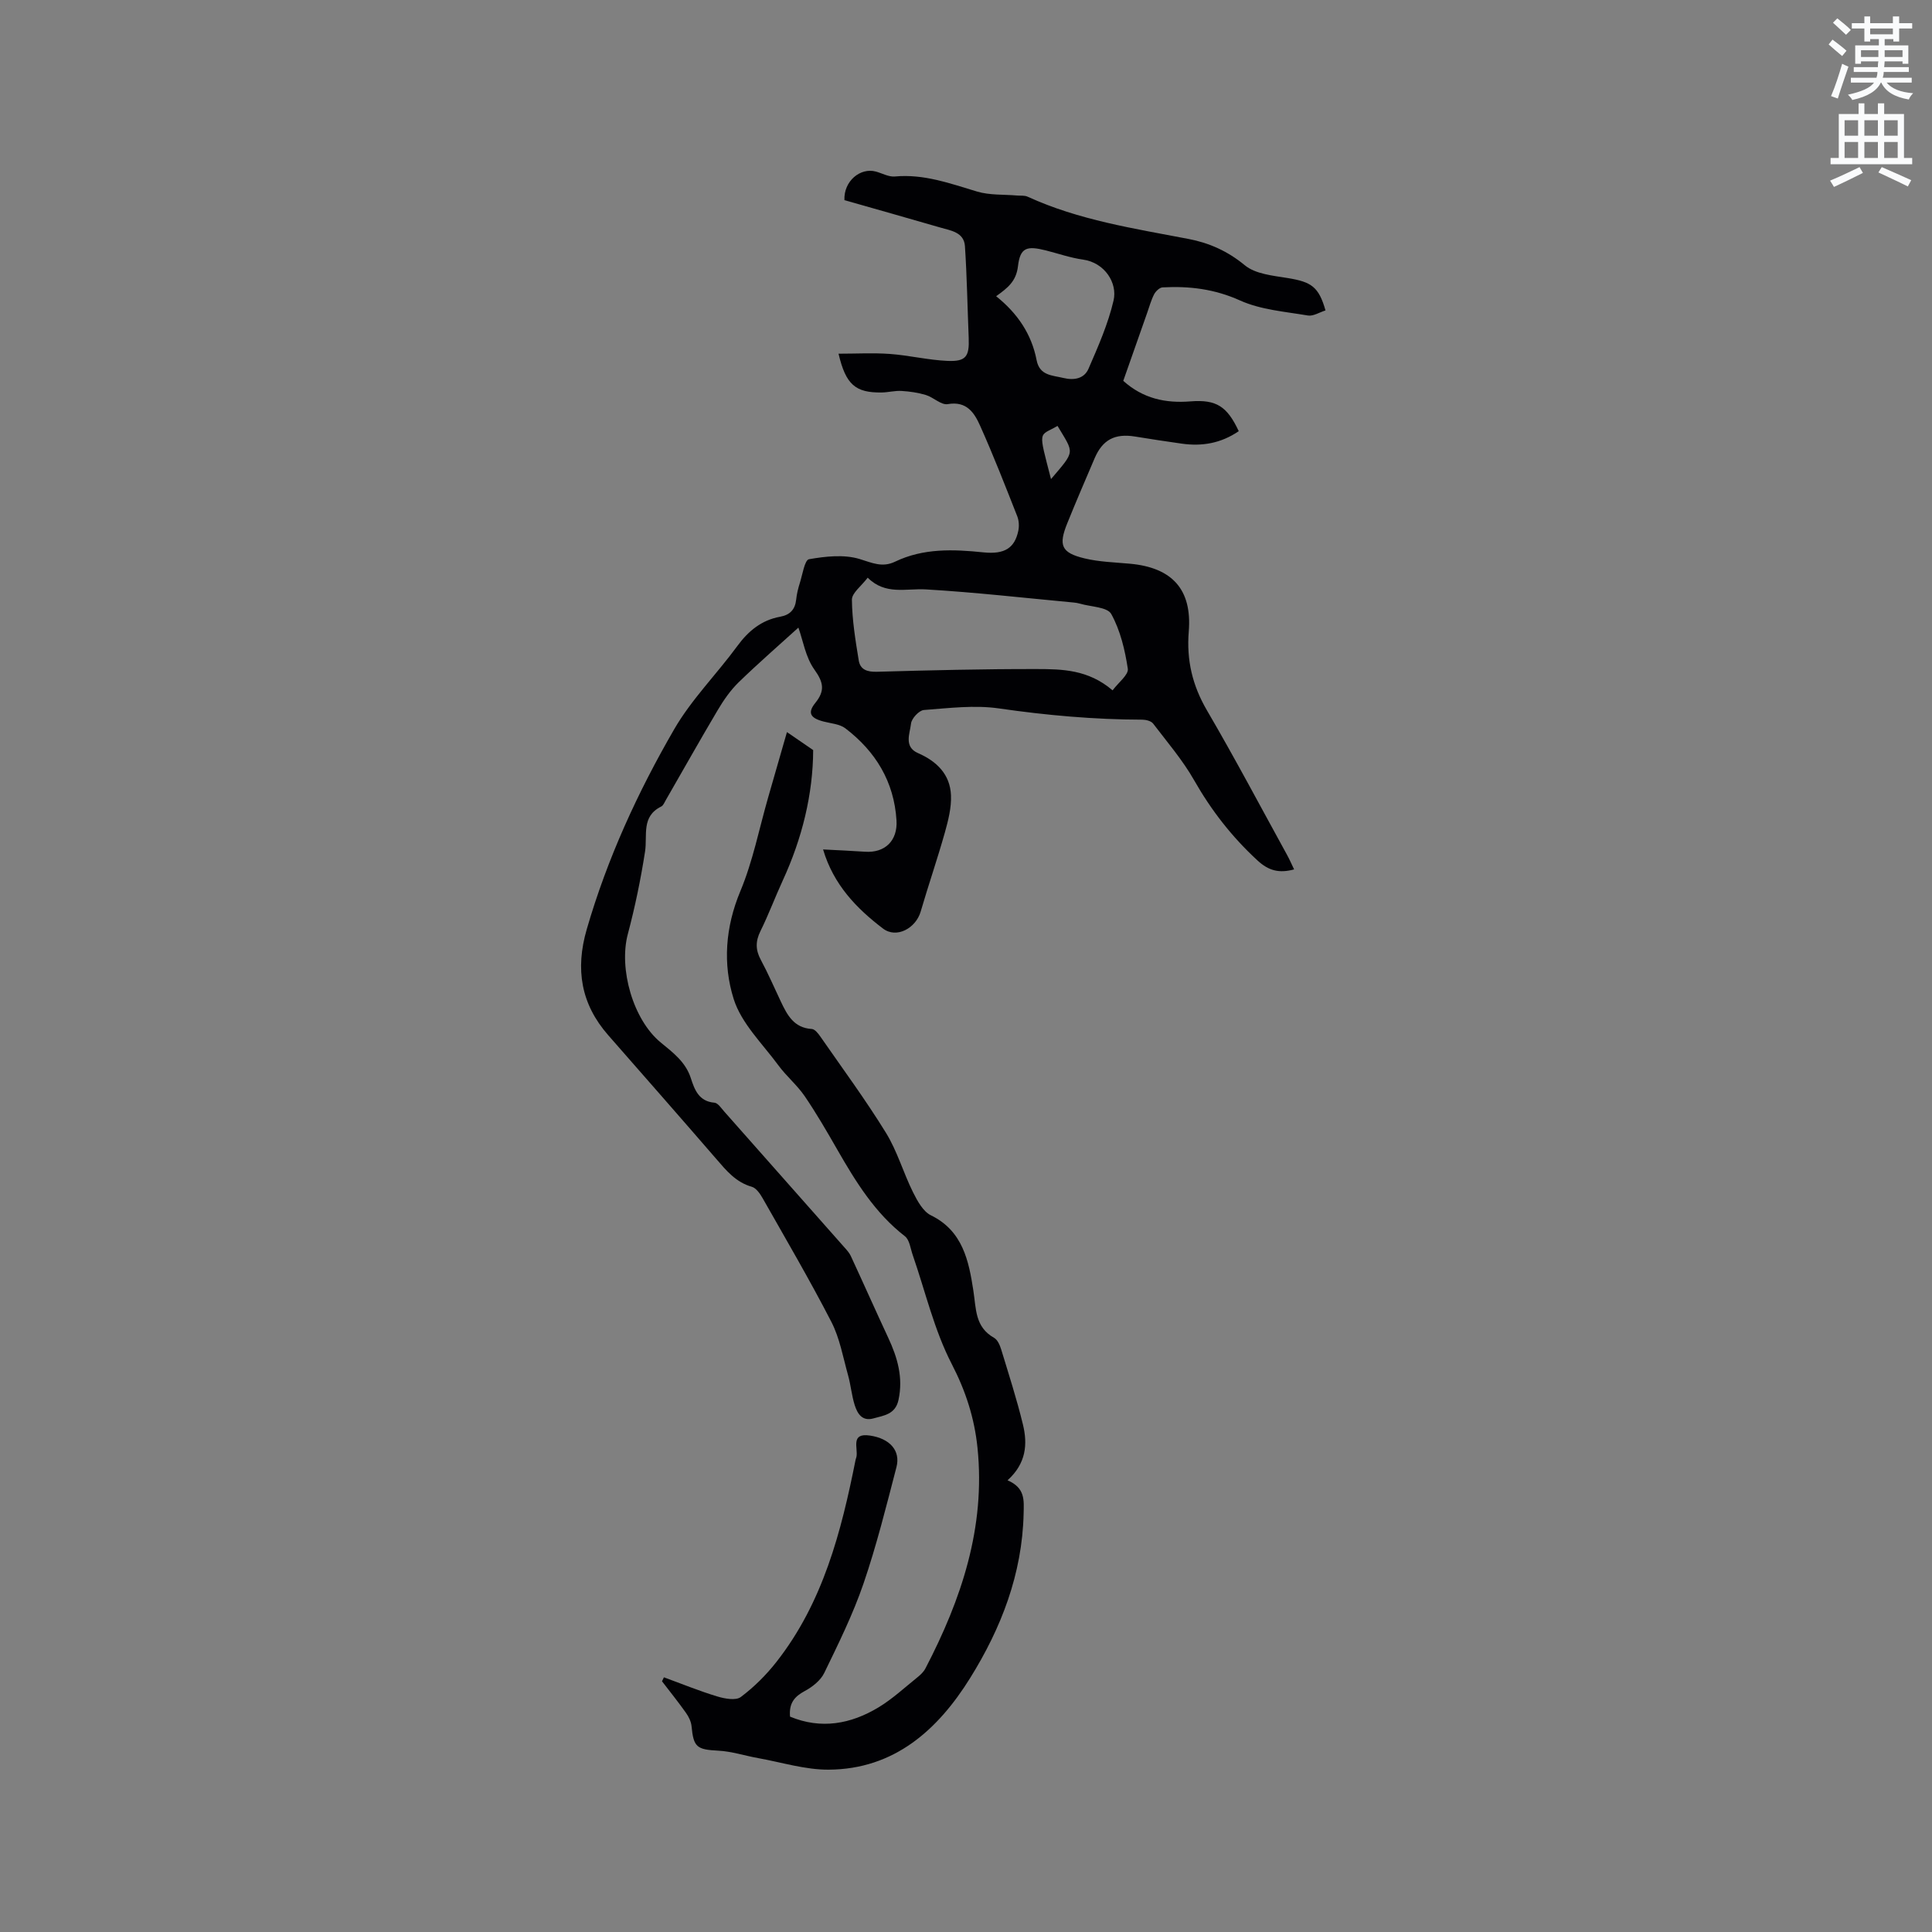
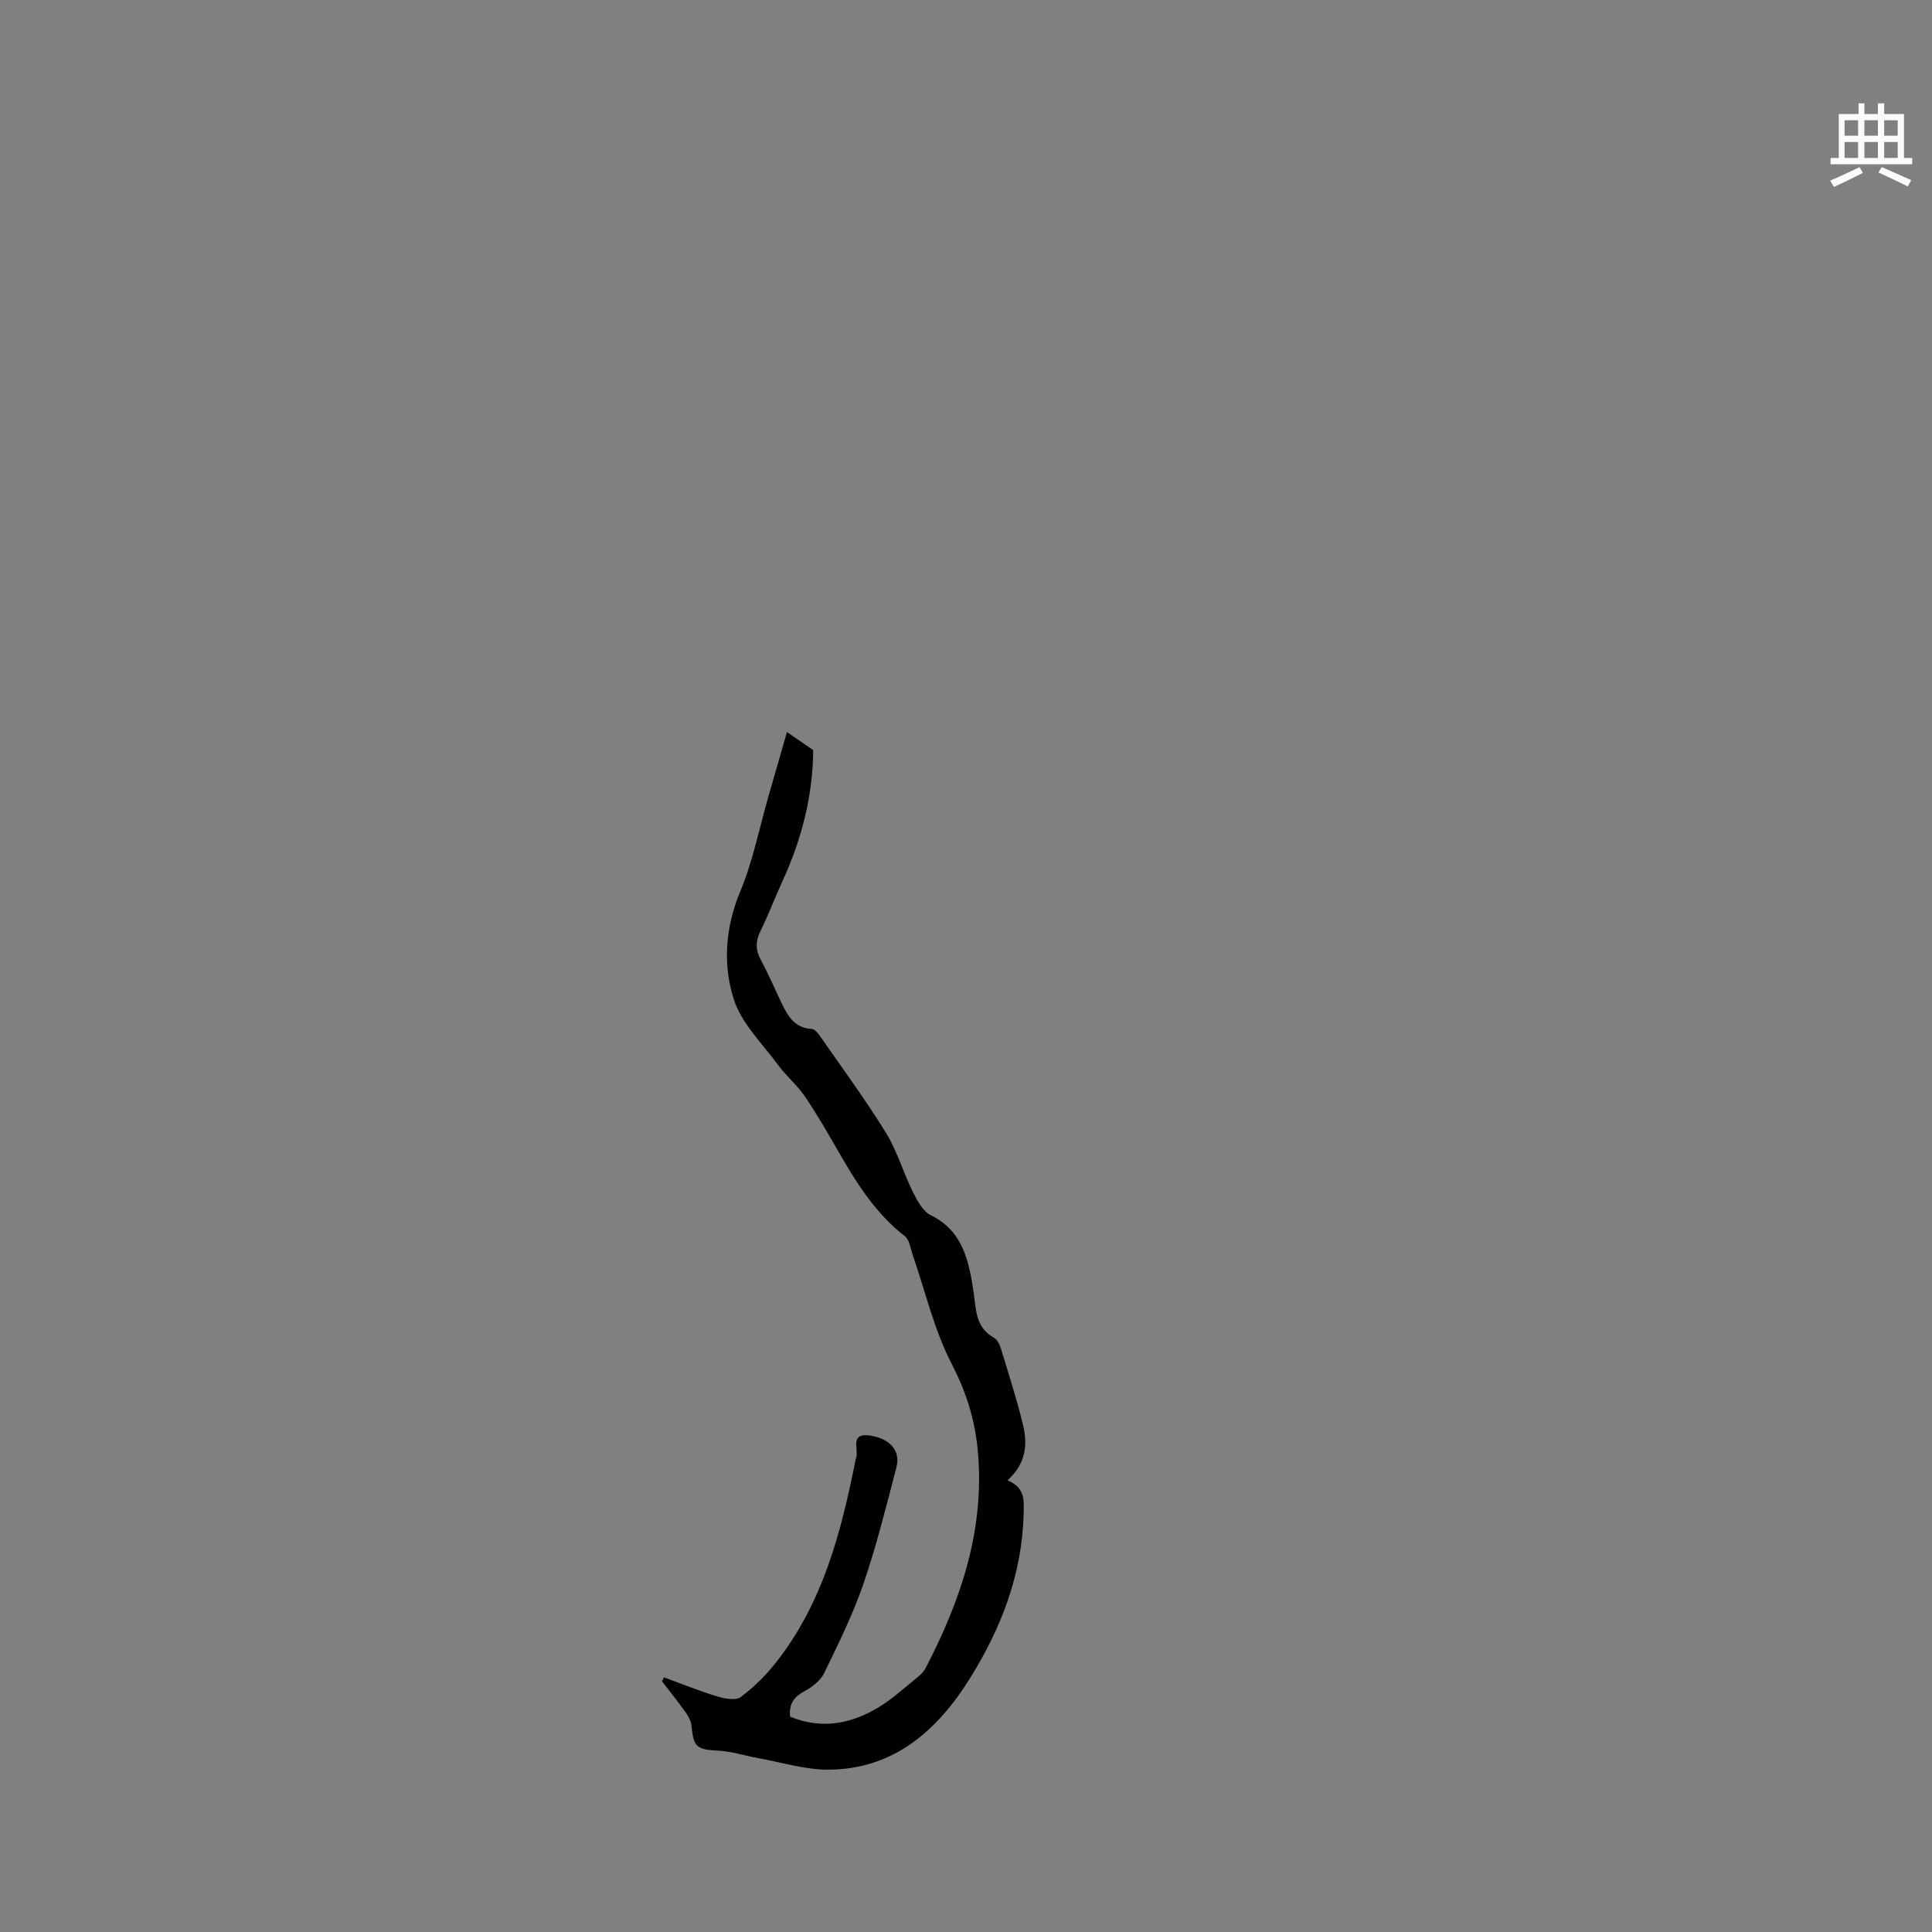
<svg xmlns="http://www.w3.org/2000/svg" enable-background="new 0 0 400 400" viewBox="0 0 400 400">
  <rect x="0" y="0" width="400" height="400" fill="#808080" stroke="none" />
-   <path d="m378.6 9.2.8-1c.9.7 1.9 1.4 2.9 2.3l-.9 1.1c-1.1-.9-2-1.7-2.8-2.4zm.5 10.7c.9-2.1 1.6-4.3 2.3-6.7.4.2.8.4 1.3.6-.7 2.1-1.5 4.3-2.2 6.6zm.4-15.2.9-.9c1 .8 2 1.6 2.8 2.4l-1 1c-1-.9-1.9-1.8-2.7-2.5zm12.5-1.3h1.2v1.4h2.7v1.1h-2.7v2.7h-1.2v-.5h-1.8v1.3h4.9v3.8h-1.2v-.5h-3.7c0 .4-.1.9-.1 1.2h5.1v1h-5.2c0 .5-.1.9-.2 1.2h6v1h-5.2c1.1 1.3 2.9 2 5.5 2.2-.4.4-.7.8-.9 1.3-2.9-.5-4.8-1.6-5.7-3.5h-.1c-.8 1.7-2.7 2.9-5.9 3.6-.2-.4-.6-.8-.9-1.1 2.8-.6 4.6-1.4 5.4-2.5h-4.8v-1h5.3c.1-.3.2-.7.2-1.2h-4.9v-1h5c0-.4 0-.8.1-1.2h-3.6v.5h-1.2v-3.8h4.9v-1.3h-1.8v.5h-1.2v-2.7h-2.6v-1.1h2.6v-1.4h1.2v1.4h4.7v-1.4zm-6.7 8.4h3.6c0-.4 0-.9 0-1.4h-3.6zm1.9-4.7h4.7v-1.2h-4.7zm6.7 3.3h-3.7v1.4h3.7z" fill="#fafbfc" />
  <path d="m384.7 21.4h1.3v2.2h2.8v-2.2h1.3v2.2h4.1v9.1h1.7v1.3h-16.9v-1.3h1.7v-9.1h4.1v-2.2zm.3 13.2.7 1.2c-1.8.9-3.8 1.9-6 2.9-.2-.4-.5-.8-.8-1.3 2.4-1 4.4-2 6.1-2.8zm-3.1-6.5h2.8v-3.2h-2.8zm0 4.6h2.8v-3.3h-2.8zm4.1-4.6h2.8v-3.2h-2.8zm0 4.6h2.8v-3.3h-2.8zm3.6 1.9c2.1.9 4.1 1.8 6.1 2.7l-.7 1.3c-2.2-1.1-4.2-2-6.1-2.9zm3.3-9.7h-2.8v3.2h2.8zm-2.8 7.8h2.8v-3.3h-2.8z" fill="#fafbfc" />
  <g fill="#010104">
-     <path d="m256.47 89.27c-3.73 2.54-7.62 3.16-11.74 2.59-3.25-.45-6.5-.96-9.74-1.48-4.16-.68-6.72.66-8.36 4.5-1.91 4.47-3.84 8.94-5.66 13.45-1.86 4.59-1.24 6.11 3.54 7.27 3.05.74 6.27.82 9.42 1.11 8.74.79 12.9 5.32 12.19 14.03-.48 5.95.75 11.17 3.77 16.34 5.77 9.87 11.12 19.99 16.63 30.01.49.89.89 1.83 1.41 2.91-3.12.84-5.28.28-7.61-1.88-5.28-4.87-9.55-10.36-13.1-16.6-2.37-4.16-5.55-7.87-8.47-11.7-.41-.54-1.46-.81-2.21-.82-9.97-.02-19.85-.9-29.73-2.33-5.06-.73-10.36-.06-15.53.33-1 .08-2.54 1.74-2.66 2.8-.23 2.07-1.55 4.82 1.46 6.13 3.89 1.7 6.63 4.41 6.81 8.72.11 2.56-.57 5.22-1.27 7.73-1.55 5.49-3.41 10.9-5.01 16.37-.99 3.4-4.97 5.64-7.79 3.5-5.46-4.15-10.25-9.07-12.41-16.38 3.2.17 5.94.28 8.67.47 4.14.29 6.79-2.28 6.53-6.49-.5-8.03-4.33-14.28-10.59-19.06-1.17-.89-2.96-1-4.49-1.4-2.76-.71-3.4-1.79-1.73-3.86 2.05-2.53 1.7-4.27-.2-6.92-1.82-2.55-2.35-6.02-3.3-8.67-4.03 3.66-8.31 7.38-12.38 11.33-1.7 1.66-3.11 3.7-4.33 5.76-3.67 6.18-7.18 12.45-10.77 18.67-.26.46-.5 1.07-.92 1.28-4.18 2.06-2.83 5.94-3.35 9.33-.89 5.73-2.07 11.45-3.56 17.06-1.92 7.19 1.07 17.76 6.81 22.47 2.53 2.08 5.14 4.01 6.23 7.38.77 2.38 1.65 4.81 4.88 5.08.74.06 1.43 1.16 2.06 1.86 8.3 9.36 16.59 18.73 24.87 28.11.49.55 1.01 1.12 1.31 1.77 2.61 5.63 5.13 11.31 7.75 16.93 1.92 4.11 3.13 8.26 2.12 12.89-.65 2.98-3.02 3.2-5.2 3.81-2.35.65-3.32-1.04-3.87-2.78-.63-2-.8-4.14-1.37-6.17-1.04-3.72-1.72-7.67-3.46-11.05-4.46-8.66-9.39-17.07-14.2-25.55-.54-.95-1.35-2.15-2.27-2.41-3.3-.94-5.26-3.34-7.35-5.76-7.42-8.58-14.91-17.1-22.38-25.63-5.66-6.46-6.83-13.66-4.45-21.89 4.24-14.64 10.55-28.39 18.14-41.49 3.58-6.17 8.79-11.38 13.04-17.18 2.3-3.14 5.02-5.37 8.86-6.07 2.04-.37 3.11-1.48 3.33-3.56.12-1.15.4-2.3.75-3.41.56-1.75 1-4.78 1.91-4.94 3.42-.6 7.23-1.02 10.45-.05 2.6.79 4.7 1.84 7.36.56 5.85-2.81 12.02-2.58 18.3-1.93 4.45.46 6.46-.95 7.21-4.42.21-.96.15-2.12-.2-3.03-2.48-6.29-4.93-12.59-7.69-18.75-1.19-2.66-2.76-5.18-6.71-4.49-1.35.24-2.95-1.41-4.53-1.89-1.62-.49-3.35-.74-5.05-.84-1.36-.08-2.73.3-4.1.32-5.42.07-7.42-1.6-8.93-8.03 3.67 0 7.17-.2 10.63.05 4 .29 7.95 1.27 11.94 1.44 3.82.16 4.53-.91 4.38-4.74-.26-6.34-.36-12.69-.78-19.02-.2-2.89-2.93-3.22-5.1-3.85-6.67-1.94-13.35-3.82-19.85-5.67-.18-3.95 3.3-6.8 6.51-5.92 1.32.36 2.67 1.14 3.94 1.02 6-.56 11.44 1.45 17.02 3.12 2.61.78 5.51.58 8.28.82.73.06 1.54-.05 2.17.24 10.62 4.87 22.04 6.58 33.36 8.76 4.22.81 8.07 2.51 11.6 5.43 2.2 1.83 5.84 2.16 8.91 2.66 4.9.8 6.41 1.8 7.81 6.7-1.21.37-2.52 1.24-3.65 1.05-4.74-.8-9.75-1.18-14.04-3.11-5.27-2.38-10.51-3.01-16.04-2.71-.62.03-1.41.79-1.74 1.41-.63 1.21-.99 2.56-1.45 3.86-1.65 4.68-3.29 9.36-4.95 14.08 4.09 3.67 8.74 4.67 13.94 4.25 5.36-.42 7.57 1.05 9.97 6.17zm-26.12 53.66c1.21-1.63 3.34-3.23 3.15-4.48-.59-3.89-1.55-7.94-3.43-11.33-.81-1.46-4.24-1.48-6.48-2.14-.4-.12-.83-.19-1.25-.23-10.21-.95-20.4-2.12-30.63-2.72-4.13-.24-8.41 1.23-12.06-2.43-1.33 1.76-3.29 3.17-3.27 4.57.04 4.19.73 8.39 1.41 12.55.31 1.95 1.78 2.42 3.8 2.36 11.02-.31 22.04-.58 33.06-.56 5.25.01 10.66.09 15.7 4.41zm-24.11-81.6c4.43 3.54 7.34 7.85 8.38 13.24.62 3.21 3.21 3.12 5.53 3.68 2.25.55 4.33.13 5.21-1.9 2-4.6 4.06-9.28 5.19-14.13.85-3.66-1.85-7.84-6.3-8.47-2.6-.36-5.14-1.25-7.7-1.9-3.94-.99-5.33-.64-5.79 3.27-.37 3.15-2.15 4.5-4.52 6.21zm11.36 37.86c5.09-5.98 4.81-5.21 1.35-11.01-3.87 2.27-4.07.48-1.35 11.01z" />
    <path d="m208.6 306.48c3.69 1.58 3.39 4.14 3.33 6.89-.28 12.49-4.65 23.74-11.08 34.06-6.66 10.7-15.69 18.88-29.28 18.96-4.86.03-9.74-1.52-14.6-2.39-2.75-.49-5.48-1.4-8.24-1.54-4.45-.23-5.14-.7-5.55-5.05-.09-.97-.59-1.99-1.17-2.8-1.58-2.23-3.29-4.36-4.95-6.52.13-.27.27-.54.4-.82 3.67 1.34 7.3 2.83 11.04 3.96 1.54.47 3.84.89 4.87.12 2.75-2.06 5.27-4.57 7.4-7.29 9.63-12.28 13.4-26.91 16.37-41.83.04-.21.14-.4.18-.61.36-1.84-1.31-5.02 2.81-4.4 4.1.61 6.36 3.11 5.47 6.54-2.1 8.08-4.12 16.21-6.82 24.1-2.18 6.36-5.19 12.45-8.13 18.51-.76 1.56-2.46 2.9-4.05 3.75-2.13 1.14-3.28 2.53-3.03 5.29 6.41 2.66 12.55 1.56 18.32-1.92 2.88-1.74 5.4-4.09 8.05-6.22.64-.51 1.29-1.13 1.66-1.84 7.45-14.31 12.47-29.21 10.78-45.68-.63-6.13-2.42-11.72-5.34-17.36-3.63-7.03-5.45-14.99-8.07-22.55-.47-1.34-.65-3.14-1.62-3.89-6.2-4.81-10.17-11.27-13.98-17.9-2.16-3.77-4.34-7.54-6.78-11.12-1.57-2.29-3.79-4.12-5.44-6.37-3.29-4.47-7.66-8.68-9.25-13.73-2.27-7.21-1.74-14.86 1.38-22.32 2.59-6.19 3.89-12.92 5.76-19.42 1.27-4.39 2.53-8.79 3.89-13.52 2.23 1.53 3.66 2.52 5.43 3.73-.04 9.1-2.27 18.26-6.31 27.02-1.59 3.46-2.92 7.05-4.61 10.46-1.05 2.12-1.02 3.92.09 5.97 1.5 2.79 2.76 5.71 4.12 8.58 1.33 2.81 2.71 5.49 6.43 5.71.63.04 1.33.94 1.78 1.59 4.58 6.6 9.36 13.08 13.57 19.91 2.34 3.8 3.59 8.25 5.59 12.28.9 1.8 2.08 4 3.72 4.8 6.62 3.23 7.84 9.49 8.78 15.56.6 3.83.31 7.55 4.29 9.8.72.4 1.2 1.51 1.47 2.39 1.57 5.16 3.23 10.3 4.5 15.53 1 4.08.7 8.08-3.18 11.58z" />
  </g>
</svg>